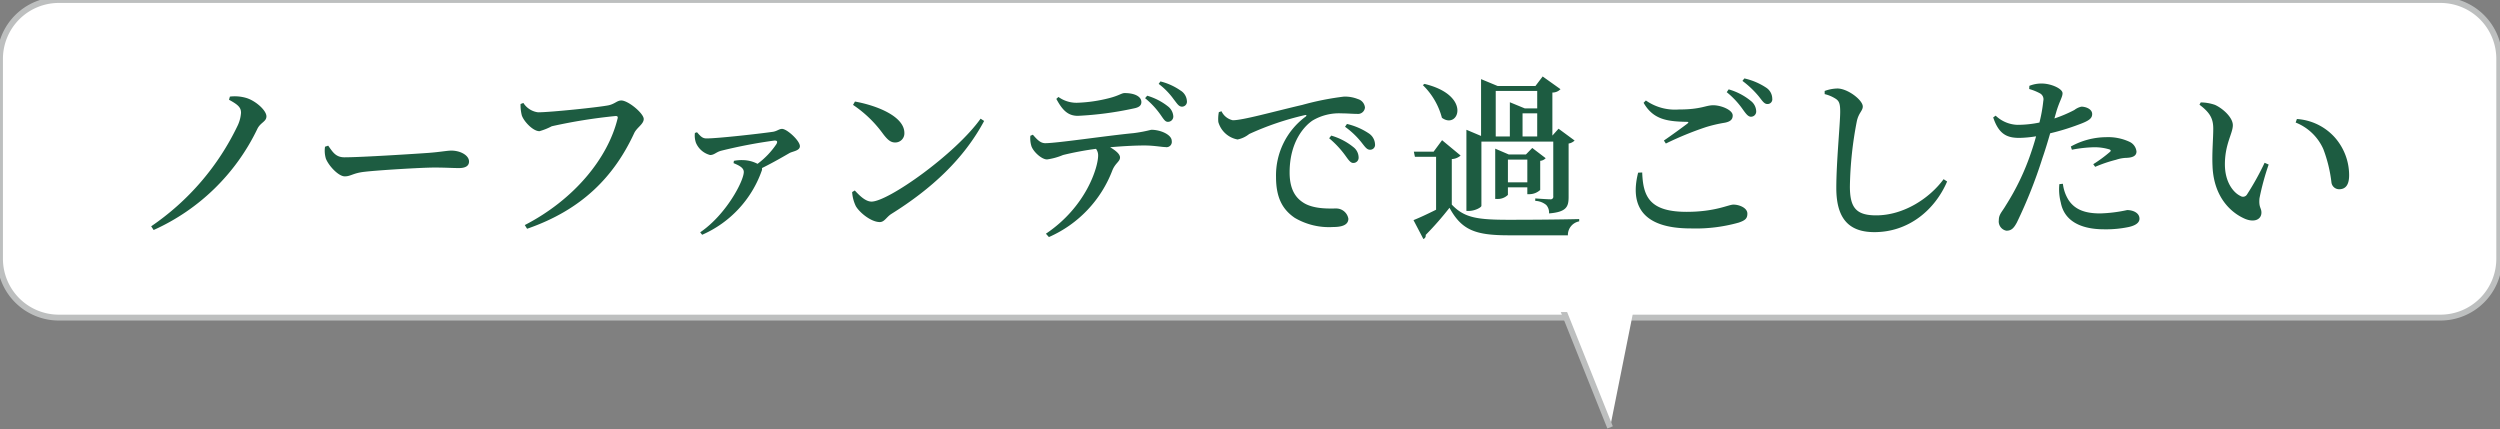
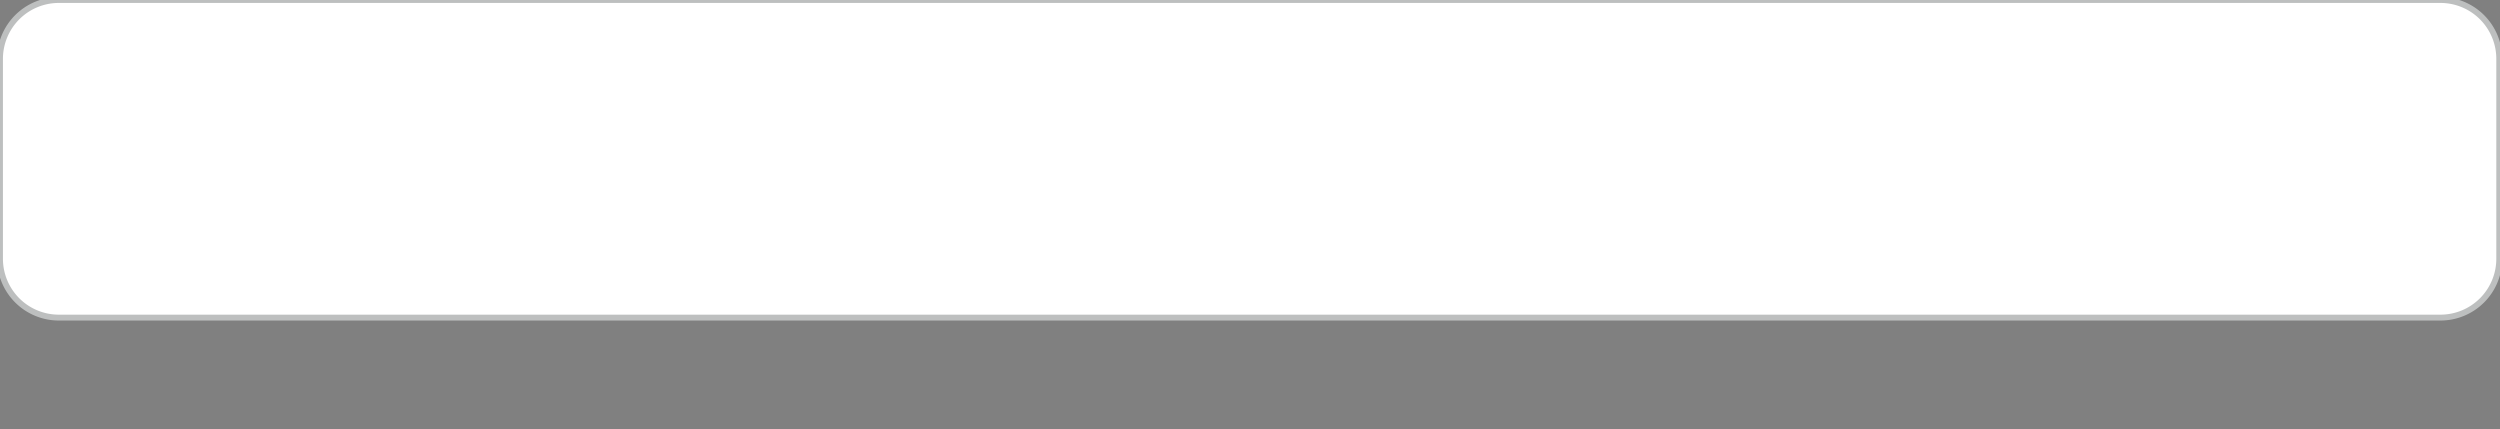
<svg xmlns="http://www.w3.org/2000/svg" id="_ノーファンデで過ごしたい_" data-name="「ノーファンデで過ごしたい」" width="425" height="73" viewBox="0 0 425 73">
  <rect x="0" y="0" width="425" height="73" fill="#808080" stroke="none" />
  <defs>
    <style>
      .cls-1, .cls-2 {
        fill: #fff;
      }

      .cls-1 {
        stroke: #bdbfbf;
        stroke-width: 1px;
      }

      .cls-1, .cls-2, .cls-3 {
        fill-rule: evenodd;
      }

      .cls-3 {
        fill: #1d5c41;
      }
    </style>
  </defs>
  <g id="吹き出し角R">
    <path id="長方形_1483" data-name="長方形 1483" class="cls-1" d="M10,0H414.873a10,10,0,0,1,10,10V43.992a10,10,0,0,1-10,10H10a10,10,0,0,1-10-10V10A10,10,0,0,1,10,0Z" />
-     <path id="シェイプ_864" data-name="シェイプ 864" class="cls-1" d="M273.716,72.656l-8.332-20.83h12.5" />
    <path id="長方形_1484" data-name="長方形 1484" class="cls-2" d="M262.607,48.048H290.38v5H262.607v-5Z" />
  </g>
-   <path id="ノーファンデで過ごしたい" class="cls-3" d="M40.973,19.182a6.117,6.117,0,0,1-.54,2.1A43.317,43.317,0,0,1,25.7,38.471l0.42,0.63A35.847,35.847,0,0,0,43.763,21.882c0.54-1.08,1.53-1.2,1.53-2.1,0-1.02-1.83-2.64-3.39-3.12a6.942,6.942,0,0,0-2.82-.24l-0.15.54C40.553,17.832,40.973,18.312,40.973,19.182Zm14.281,5.76a4.687,4.687,0,0,0,.15,2.04c0.51,1.26,2.16,3,3.21,3,1.02,0,1.41-.57,3.39-0.78,2.28-.27,9.72-0.72,11.82-0.72,2.01,0,3.06.09,4.2,0.09s1.71-.39,1.71-1.11c0-1.08-1.5-1.86-3-1.86-0.75,0-1.89.24-3.9,0.39-1.65.12-11.309,0.75-14.279,0.75-1.47,0-1.98-.87-2.76-1.98Zm33.72-7.44-0.48.18a7.224,7.224,0,0,0,.21,1.92c0.3,0.96,1.86,2.7,3,2.7a10.552,10.552,0,0,0,2.1-.84,90.818,90.818,0,0,1,10.859-1.74c0.27,0,.42.09,0.33,0.42-1.65,6.78-7.409,13.8-15.779,18.119l0.39,0.63c9.36-3.24,14.789-8.88,18.209-16.259,0.45-.96,1.62-1.53,1.62-2.4,0-.96-2.64-3.15-3.81-3.15-0.72,0-1.08.57-2.13,0.81-1.53.33-9.929,1.2-12.029,1.2A3.458,3.458,0,0,1,88.974,17.5Zm29.16,5.1a3.722,3.722,0,0,0,.18,1.68,3.591,3.591,0,0,0,2.4,2.07c0.72,0,.99-0.48,1.86-0.72a84,84,0,0,1,9.089-1.74c0.45,0,.57.15,0.33,0.6a13.62,13.62,0,0,1-3.21,3.36,5.521,5.521,0,0,0-2.459-.63,6.714,6.714,0,0,0-1.56.12l-0.06.39c0.93,0.39,1.74.78,1.74,1.5,0,1.53-3,7.26-7.41,10.26l0.33,0.42a18.665,18.665,0,0,0,10.109-10.83,0.8,0.8,0,0,0,.06-0.51c1.89-.93,3.69-1.98,4.68-2.55,0.54-.3,1.77-0.39,1.77-1.17,0-.93-2.19-2.94-3.03-2.94-0.54,0-.87.42-1.68,0.51-1.59.24-9.119,1.11-11.159,1.11-0.69,0-.99-0.33-1.62-1.05Zm26.88-4.77a20.081,20.081,0,0,1,5.1,4.92c0.78,1.02,1.29,1.47,2.07,1.47a1.545,1.545,0,0,0,1.56-1.62c0-2.79-4.59-4.65-8.4-5.34Zm3.15,16.439c-1.05,0-2.07-1.05-2.85-1.89l-0.45.27a6.46,6.46,0,0,0,.63,2.4c0.63,1.08,2.58,2.7,4.08,2.7,0.78,0,1.14-.87,1.95-1.38,6.779-4.23,12.3-9.3,15.779-15.809l-0.6-.39C162.413,26.2,150.984,34.271,148.164,34.271Zm31.41-17.459c1.02,1.89,1.95,2.88,3.66,2.88a57.192,57.192,0,0,0,9.509-1.26c0.96-.18,1.29-0.54,1.29-1.08,0-.96-1.17-1.53-2.85-1.53-0.51,0-.93.42-2.55,0.84a25.047,25.047,0,0,1-5.579.81,5.27,5.27,0,0,1-3.12-.99Zm-4.41,6.27a4.53,4.53,0,0,0,.18,1.77c0.33,0.96,1.77,2.28,2.67,2.25a10.862,10.862,0,0,0,2.7-.75,52.281,52.281,0,0,1,5.61-1.05,1.871,1.871,0,0,1,.36,1.11c0,2.04-2.04,8.73-8.88,13.319l0.51,0.57a20.254,20.254,0,0,0,10.8-11.37c0.51-1.23,1.29-1.47,1.29-2.16,0-.57-0.72-1.17-1.68-1.74,2.34-.21,4.47-0.3,5.82-0.3,1.62,0,2.97.27,3.57,0.27a0.9,0.9,0,0,0,1.08-1.05c0-1.05-1.89-1.89-3.48-1.89a24.012,24.012,0,0,1-3,.57c-4.679.45-12.989,1.71-15.029,1.71-0.84,0-1.41-.66-2.1-1.44Zm19.5-6.39a14.059,14.059,0,0,1,2.61,2.79c0.51,0.72.78,1.23,1.26,1.23a0.909,0.909,0,0,0,.93-0.9,2.31,2.31,0,0,0-.93-1.74,10.333,10.333,0,0,0-3.51-1.8Zm2.31-2.43a12.03,12.03,0,0,1,2.55,2.61c0.57,0.72.84,1.23,1.38,1.26a0.844,0.844,0,0,0,.87-0.96,2.243,2.243,0,0,0-1.11-1.8,10.3,10.3,0,0,0-3.39-1.53Zm10.231,4.8a6.055,6.055,0,0,0-.09,1.68,4.189,4.189,0,0,0,3.27,2.97,4.626,4.626,0,0,0,1.98-.93,48.857,48.857,0,0,1,9.449-3.21c0.33-.09.36,0.09,0.12,0.27a12.426,12.426,0,0,0-5.009,10.26c0,3.63,1.2,5.58,3.18,6.93a11.479,11.479,0,0,0,6.539,1.56c1.38,0,2.58-.3,2.58-1.41a2.1,2.1,0,0,0-2.07-1.74c-0.99,0-3.54.15-5.34-.84-1.139-.66-2.579-1.89-2.579-5.28,0-5.46,2.729-8.07,3.929-8.85a8.8,8.8,0,0,1,4.89-1.2c0.99,0,1.92.09,2.64,0.09a1.2,1.2,0,0,0,1.35-1.08,1.667,1.667,0,0,0-1.2-1.44,5.962,5.962,0,0,0-2.37-.42,47.448,47.448,0,0,0-7.079,1.41c-5.13,1.2-10.11,2.61-11.82,2.61a2.768,2.768,0,0,1-1.92-1.53Zm21.449,2.49a13.942,13.942,0,0,1,2.76,2.61c0.6,0.75.93,1.29,1.47,1.29a0.822,0.822,0,0,0,.87-0.93,2.333,2.333,0,0,0-1.08-1.86,11.335,11.335,0,0,0-3.69-1.59Zm-2.7,1.95a16.257,16.257,0,0,1,2.73,2.91c0.54,0.75.9,1.29,1.35,1.29a0.89,0.89,0,0,0,.93-0.96,2.255,2.255,0,0,0-.9-1.74,10.656,10.656,0,0,0-3.75-1.95Zm35.37-8.04v2.97h-2.1l-2.55-1.05V23.2h-2.4v-7.74h7.049Zm-2.49,3.81h2.49V23.2h-2.49v-3.93Zm-6.989,4.8h12.209v9.27a0.445,0.445,0,0,1-.51.54c-0.54,0-2.55-.15-2.55-0.15v0.42a3.063,3.063,0,0,1,1.86.69,1.9,1.9,0,0,1,.48,1.44c2.94-.24,3.33-1.11,3.33-2.79V24.4a1.892,1.892,0,0,0,1.02-.51l-2.73-2.01-1.05,1.17v-7.32a1.856,1.856,0,0,0,1.38-.57L262.253,13l-1.23,1.62H254.6l-2.82-1.17v9.66l-2.49-1.05v13.8h0.39c1.05,0,2.16-.6,2.16-0.87V24.072Zm4.5,6.93v-3.87h3.3V31h-3.3Zm3.66,2.01a2.76,2.76,0,0,0,1.83-.72v-4.95a1.419,1.419,0,0,0,.93-0.45l-2.28-1.74-1.08,1.11h-2.91l-2.309-.99v8.55h0.3a2.464,2.464,0,0,0,1.859-.69v-1.29h3.3v1.17H260ZM241.884,14.472a12,12,0,0,1,3.24,5.55c2.82,2.1,5.19-3.81-2.97-5.76Zm4.92,12.57a2.434,2.434,0,0,0,1.5-.6l-3.15-2.61-1.44,1.95h-3.36l0.18,0.87h3.6v9c-1.44.72-2.85,1.38-3.84,1.77l1.68,3.21a0.609,0.609,0,0,0,.39-0.69,52.421,52.421,0,0,0,4.05-4.62c2.1,3.87,4.5,4.68,10.139,4.68h9.99a2.351,2.351,0,0,1,1.92-2.37v-0.39c-3.72.09-8.43,0.12-11.94,0.12-5.4,0-7.589-.33-9.719-2.58v-7.74Zm31.68,2.31c-1.41,5.55.66,9.48,8.94,9.48a26.978,26.978,0,0,0,8.159-.99c1.14-.39,1.47-0.72,1.47-1.53,0-.99-1.41-1.53-2.37-1.53-0.84,0-3.09,1.23-7.949,1.23-6.36,0-7.41-2.64-7.56-6.69Zm4.71-4.95A54.931,54.931,0,0,1,290,21.612a23.688,23.688,0,0,1,3.21-.75c0.93-.18,1.35-0.54,1.35-1.23,0-.96-2.01-1.74-3.3-1.74-1.32,0-2.07.72-5.849,0.72a8.6,8.6,0,0,1-5.61-1.53l-0.39.39c1.62,2.85,4.02,3.18,7.29,3.24,0.39,0,.42.09,0.12,0.33-0.96.72-2.64,1.95-3.96,2.85Zm13.019-10.65a15.958,15.958,0,0,1,2.76,2.61c0.6,0.75.93,1.32,1.47,1.32a0.8,0.8,0,0,0,.84-0.93,2.253,2.253,0,0,0-1.05-1.86,11.031,11.031,0,0,0-3.69-1.56Zm-2.67,1.92a14.056,14.056,0,0,1,2.7,2.88c0.54,0.75.9,1.26,1.38,1.29a0.882,0.882,0,0,0,.93-0.93,2.31,2.31,0,0,0-.93-1.77,10.4,10.4,0,0,0-3.75-1.95Zm18.6,1.17c0.54,0.39.69,0.87,0.69,2.16,0,2.04-.66,8.52-0.66,12.96,0,5.43,2.34,7.5,6.48,7.5,5.819,0,10.289-3.78,12.359-8.61l-0.6-.39c-2.37,3.24-6.78,6.15-11.459,6.15-3.45,0-4.47-1.35-4.47-4.92a62.635,62.635,0,0,1,1.17-11.039c0.3-1.47,1.02-1.8,1.02-2.55,0-1.08-2.52-3.03-4.29-3.06a6.71,6.71,0,0,0-2.19.42V16A6,6,0,0,1,312.144,16.842Zm40.08,8.61a22.365,22.365,0,0,1,3.749-.42,8.854,8.854,0,0,1,2.61.36c0.24,0.09.33,0.24,0.12,0.42a22.741,22.741,0,0,1-2.85,2.1l0.33,0.45a23.408,23.408,0,0,1,3.54-1.2,6.082,6.082,0,0,1,1.86-.33c1.08-.06,1.62-0.39,1.62-1.08A2.055,2.055,0,0,0,362,24.1a8.59,8.59,0,0,0-3.96-.78,12.573,12.573,0,0,0-6,1.59Zm-2.64-6.48c0.54-1.8,1.05-2.46,1.05-3.12,0-.78-1.92-1.62-3.42-1.65a5.5,5.5,0,0,0-2.22.39l-0.03.54a9.006,9.006,0,0,1,1.8.72,1.15,1.15,0,0,1,.6,1.29,25.669,25.669,0,0,1-.66,3.69,18.525,18.525,0,0,1-3.78.39,5.639,5.639,0,0,1-3.66-1.56l-0.42.3c0.96,2.88,2.37,3.48,4.44,3.48a19.809,19.809,0,0,0,2.85-.27c-0.27,1.02-.6,2.04-0.9,2.91A41.2,41.2,0,0,1,341,34.9c-0.66,1.14-1.2,1.53-1.2,2.52a1.6,1.6,0,0,0,1.29,1.8c0.9,0,1.29-.51,1.77-1.38a81.356,81.356,0,0,0,4.35-10.95c0.48-1.38.93-2.88,1.32-4.23a38.863,38.863,0,0,0,4.889-1.5c1.74-.63,2.25-1.05,2.25-1.77,0-.9-1.17-1.26-1.83-1.26a3.114,3.114,0,0,0-1.2.57,22.857,22.857,0,0,1-3.389,1.44Zm0.51,12.33a8.657,8.657,0,0,0,.24,3.12c0.57,3.06,3.269,4.56,7.379,4.56a18.887,18.887,0,0,0,4.17-.39c1.08-.24,1.83-0.69,1.83-1.41,0-1.02-1.14-1.47-2.1-1.47a24.469,24.469,0,0,1-4.59.57c-2.49,0-4.26-.6-5.369-2.28a6.625,6.625,0,0,1-.96-2.76Zm26.04-2.97c0.24,5.22,3.15,7.86,5.55,8.88,1.62,0.66,2.76.06,2.76-1.08,0-.81-0.48-0.84-0.33-2.43a43.4,43.4,0,0,1,1.56-5.73l-0.69-.3a46.369,46.369,0,0,1-3,5.4,0.785,0.785,0,0,1-1.11.24c-1.11-.51-2.64-2.25-2.64-5.37,0-3.48,1.35-5.25,1.35-6.66,0-1.32-1.71-2.85-3.03-3.45a7.526,7.526,0,0,0-2.43-.42l-0.21.39c1.83,1.38,2.34,2.4,2.34,4.08C376.254,23.652,376.014,26.052,376.134,28.332Zm18.839-2.97a23.644,23.644,0,0,1,1.38,5.7,1.321,1.321,0,0,0,1.29,1.11c1.17,0,1.71-.81,1.71-2.4a9.707,9.707,0,0,0-2.64-6.63,9.5,9.5,0,0,0-6.24-2.91l-0.21.6A8.62,8.62,0,0,1,394.973,25.362Z" />
</svg>